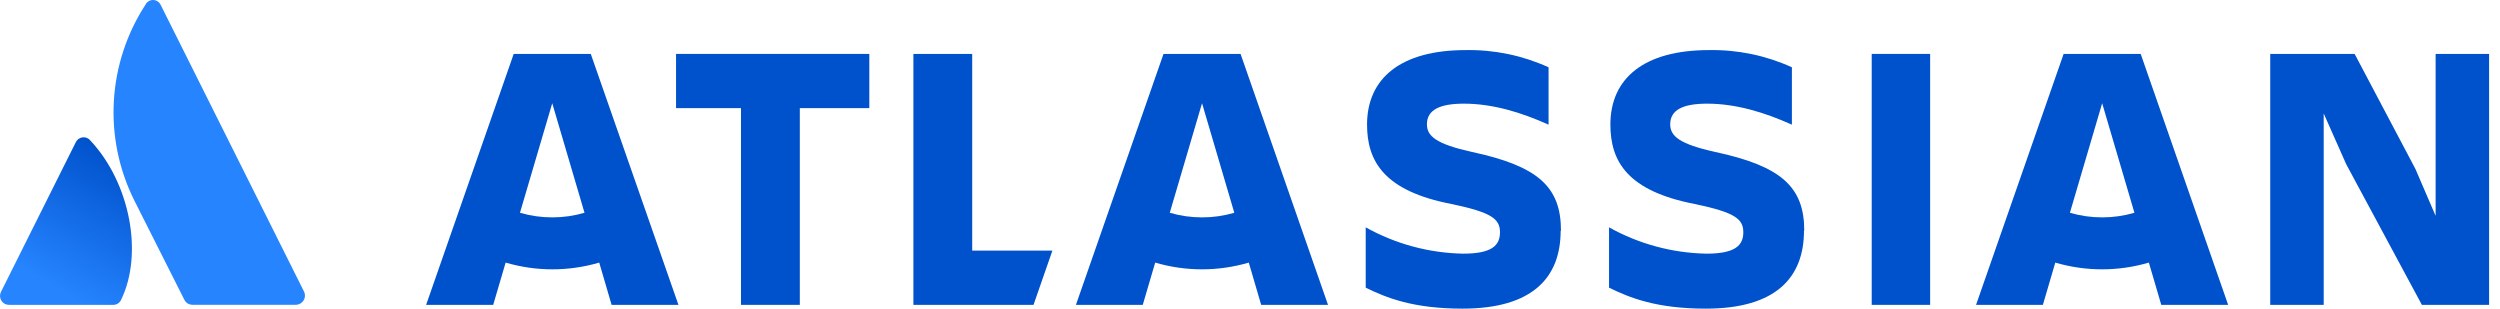
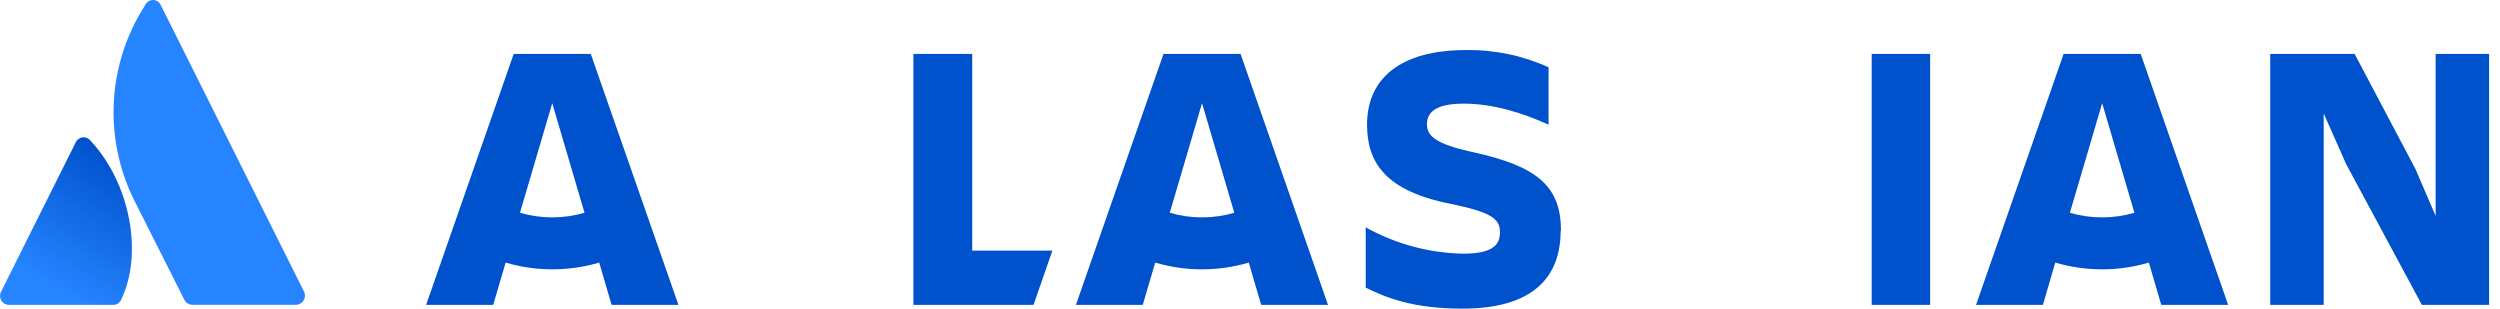
<svg xmlns="http://www.w3.org/2000/svg" width="162" height="20" viewBox="0 0 162 20" fill="none">
  <g clip-path="url(#clip0_55_275)">
    <path d="M5.865 9.116C5.806 9.039 5.729 8.978 5.64 8.94C5.551 8.902 5.454 8.888 5.358 8.898C5.262 8.909 5.17 8.944 5.091 9C5.013 9.057 4.95 9.132 4.909 9.22L0.062 18.916C0.017 19.004 -0.004 19.102 0.001 19.201C0.005 19.299 0.034 19.395 0.086 19.479C0.138 19.564 0.21 19.633 0.296 19.681C0.382 19.729 0.48 19.755 0.578 19.755H7.329C7.438 19.757 7.545 19.727 7.638 19.669C7.73 19.61 7.803 19.526 7.848 19.427C9.303 16.44 8.422 11.849 5.865 9.116Z" fill="url(#paint0_linear_55_275)" />
    <path d="M9.423 0.31C8.214 2.169 7.51 4.311 7.379 6.524C7.248 8.738 7.695 10.947 8.676 12.936L11.947 19.427C11.994 19.523 12.068 19.604 12.159 19.661C12.25 19.718 12.356 19.749 12.463 19.749H19.214C19.308 19.741 19.4 19.711 19.48 19.661C19.561 19.611 19.628 19.542 19.677 19.461C19.726 19.379 19.755 19.287 19.761 19.192C19.767 19.098 19.75 19.003 19.712 18.916L10.408 0.31C10.364 0.217 10.294 0.139 10.207 0.084C10.119 0.029 10.018 0 9.915 0C9.812 0 9.711 0.029 9.624 0.084C9.537 0.139 9.467 0.217 9.423 0.31Z" fill="#2684FF" />
    <path d="M152.036 10.645L156.938 19.755H161.293V3.494H157.828V13.987L156.517 10.944L152.58 3.494H147.111V19.755H150.576V7.353L152.036 10.645Z" fill="#0052CC" />
-     <path d="M125.073 3.494H121.286V19.755H125.073V3.494Z" fill="#0052CC" />
-     <path d="M116.916 14.946C116.916 12.1 115.408 10.764 111.148 9.847C108.797 9.328 108.23 8.808 108.23 8.055C108.23 7.114 109.069 6.717 110.619 6.717C112.501 6.717 114.359 7.288 116.115 8.079V4.36C114.429 3.593 112.592 3.212 110.739 3.246C106.53 3.246 104.353 5.077 104.353 8.073C104.353 10.463 105.467 12.377 109.822 13.22C112.421 13.763 112.967 14.184 112.967 15.051C112.967 15.917 112.421 16.437 110.578 16.437C108.366 16.396 106.198 15.81 104.266 14.731V18.641C105.578 19.283 107.31 20 110.539 20C115.091 20 116.898 17.972 116.898 14.952" fill="#0052CC" />
+     <path d="M125.073 3.494H121.286V19.755H125.073Z" fill="#0052CC" />
    <path d="M101.151 14.946C101.151 12.1 99.657 10.764 95.386 9.847C93.035 9.328 92.465 8.808 92.465 8.055C92.465 7.114 93.307 6.717 94.855 6.717C96.736 6.717 98.591 7.288 100.347 8.079V4.36C98.661 3.593 96.824 3.212 94.971 3.246C90.765 3.246 88.585 5.077 88.585 8.073C88.585 10.463 89.699 12.377 94.057 13.22C96.656 13.763 97.199 14.184 97.199 15.051C97.199 15.917 96.656 16.437 94.81 16.437C92.598 16.396 90.43 15.81 88.498 14.731V18.641C89.813 19.283 91.545 20 94.771 20C99.326 20 101.13 17.972 101.13 14.952" fill="#0052CC" />
    <path d="M62.999 16.239V3.494H59.188V19.755H66.972L68.196 16.239H62.999Z" fill="#0052CC" />
-     <path d="M51.828 19.755V7.007H56.332V3.494H43.808V7.007H48.017V19.755H51.828Z" fill="#0052CC" />
    <path d="M38.282 3.494H33.288L27.613 19.755H31.959L32.765 17.016C34.745 17.598 36.849 17.598 38.829 17.016L39.632 19.755H43.963L38.282 3.494ZM35.785 14.086C35.078 14.087 34.373 13.986 33.694 13.787L35.785 6.69L37.876 13.787C37.197 13.986 36.493 14.087 35.785 14.086Z" fill="#0052CC" />
    <path d="M80.389 3.494H75.395L69.72 19.755H74.051L74.857 17.016C76.836 17.598 78.941 17.598 80.921 17.016L81.724 19.755H86.055L80.389 3.494ZM77.892 14.086C77.184 14.087 76.48 13.987 75.801 13.787L77.892 6.69L79.983 13.787C79.304 13.987 78.6 14.087 77.892 14.086Z" fill="#0052CC" />
    <path d="M138.717 3.494H133.723L128.048 19.755H132.379L133.183 17.016C135.162 17.598 137.267 17.598 139.246 17.016L140.05 19.755H144.384L138.717 3.494ZM136.22 14.086C135.513 14.087 134.809 13.986 134.13 13.787L136.22 6.69L138.311 13.787C137.632 13.986 136.928 14.087 136.22 14.086Z" fill="#0052CC" />
  </g>
  <defs>
    <linearGradient id="paint0_linear_55_275" x1="8.523" y1="10.612" x2="3.407" y2="19.477" gradientUnits="userSpaceOnUse">
      <stop stop-color="#0052CC" />
      <stop offset="0.92" stop-color="#2684FF" />
    </linearGradient>
    <clipPath id="clip0_55_275">
      <rect width="161.293" height="20" fill="white" />
    </clipPath>
  </defs>
</svg>